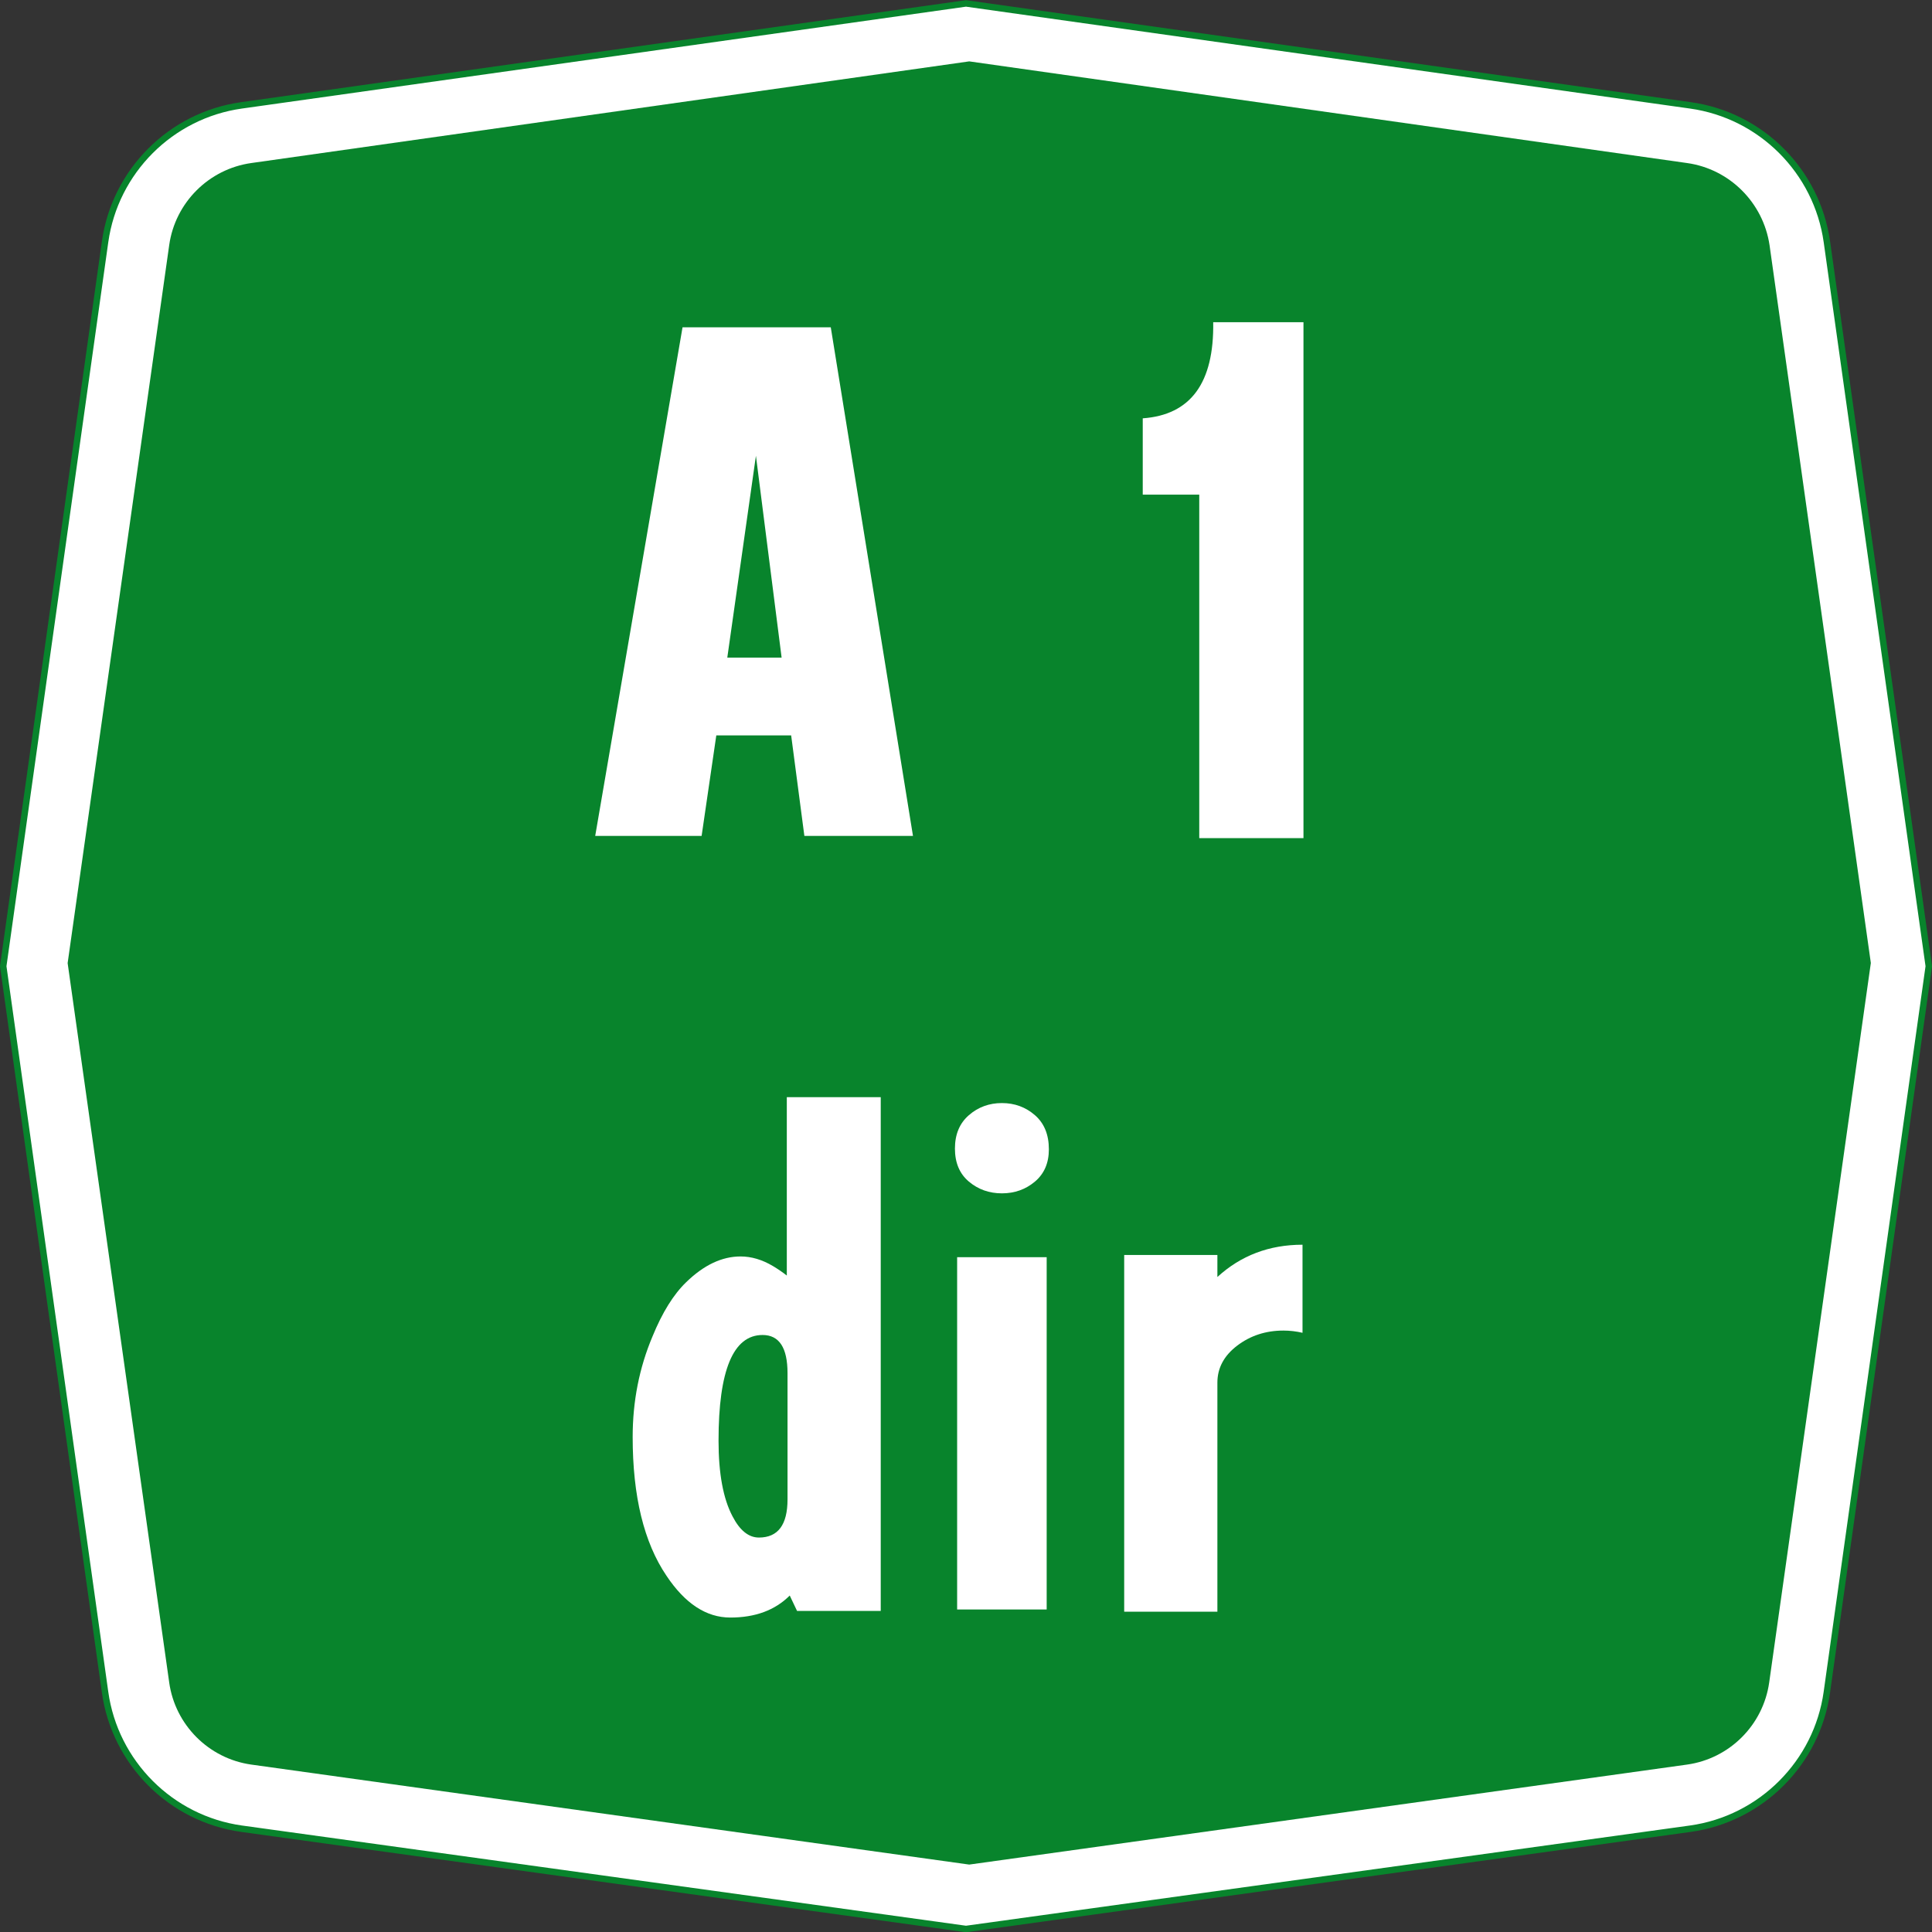
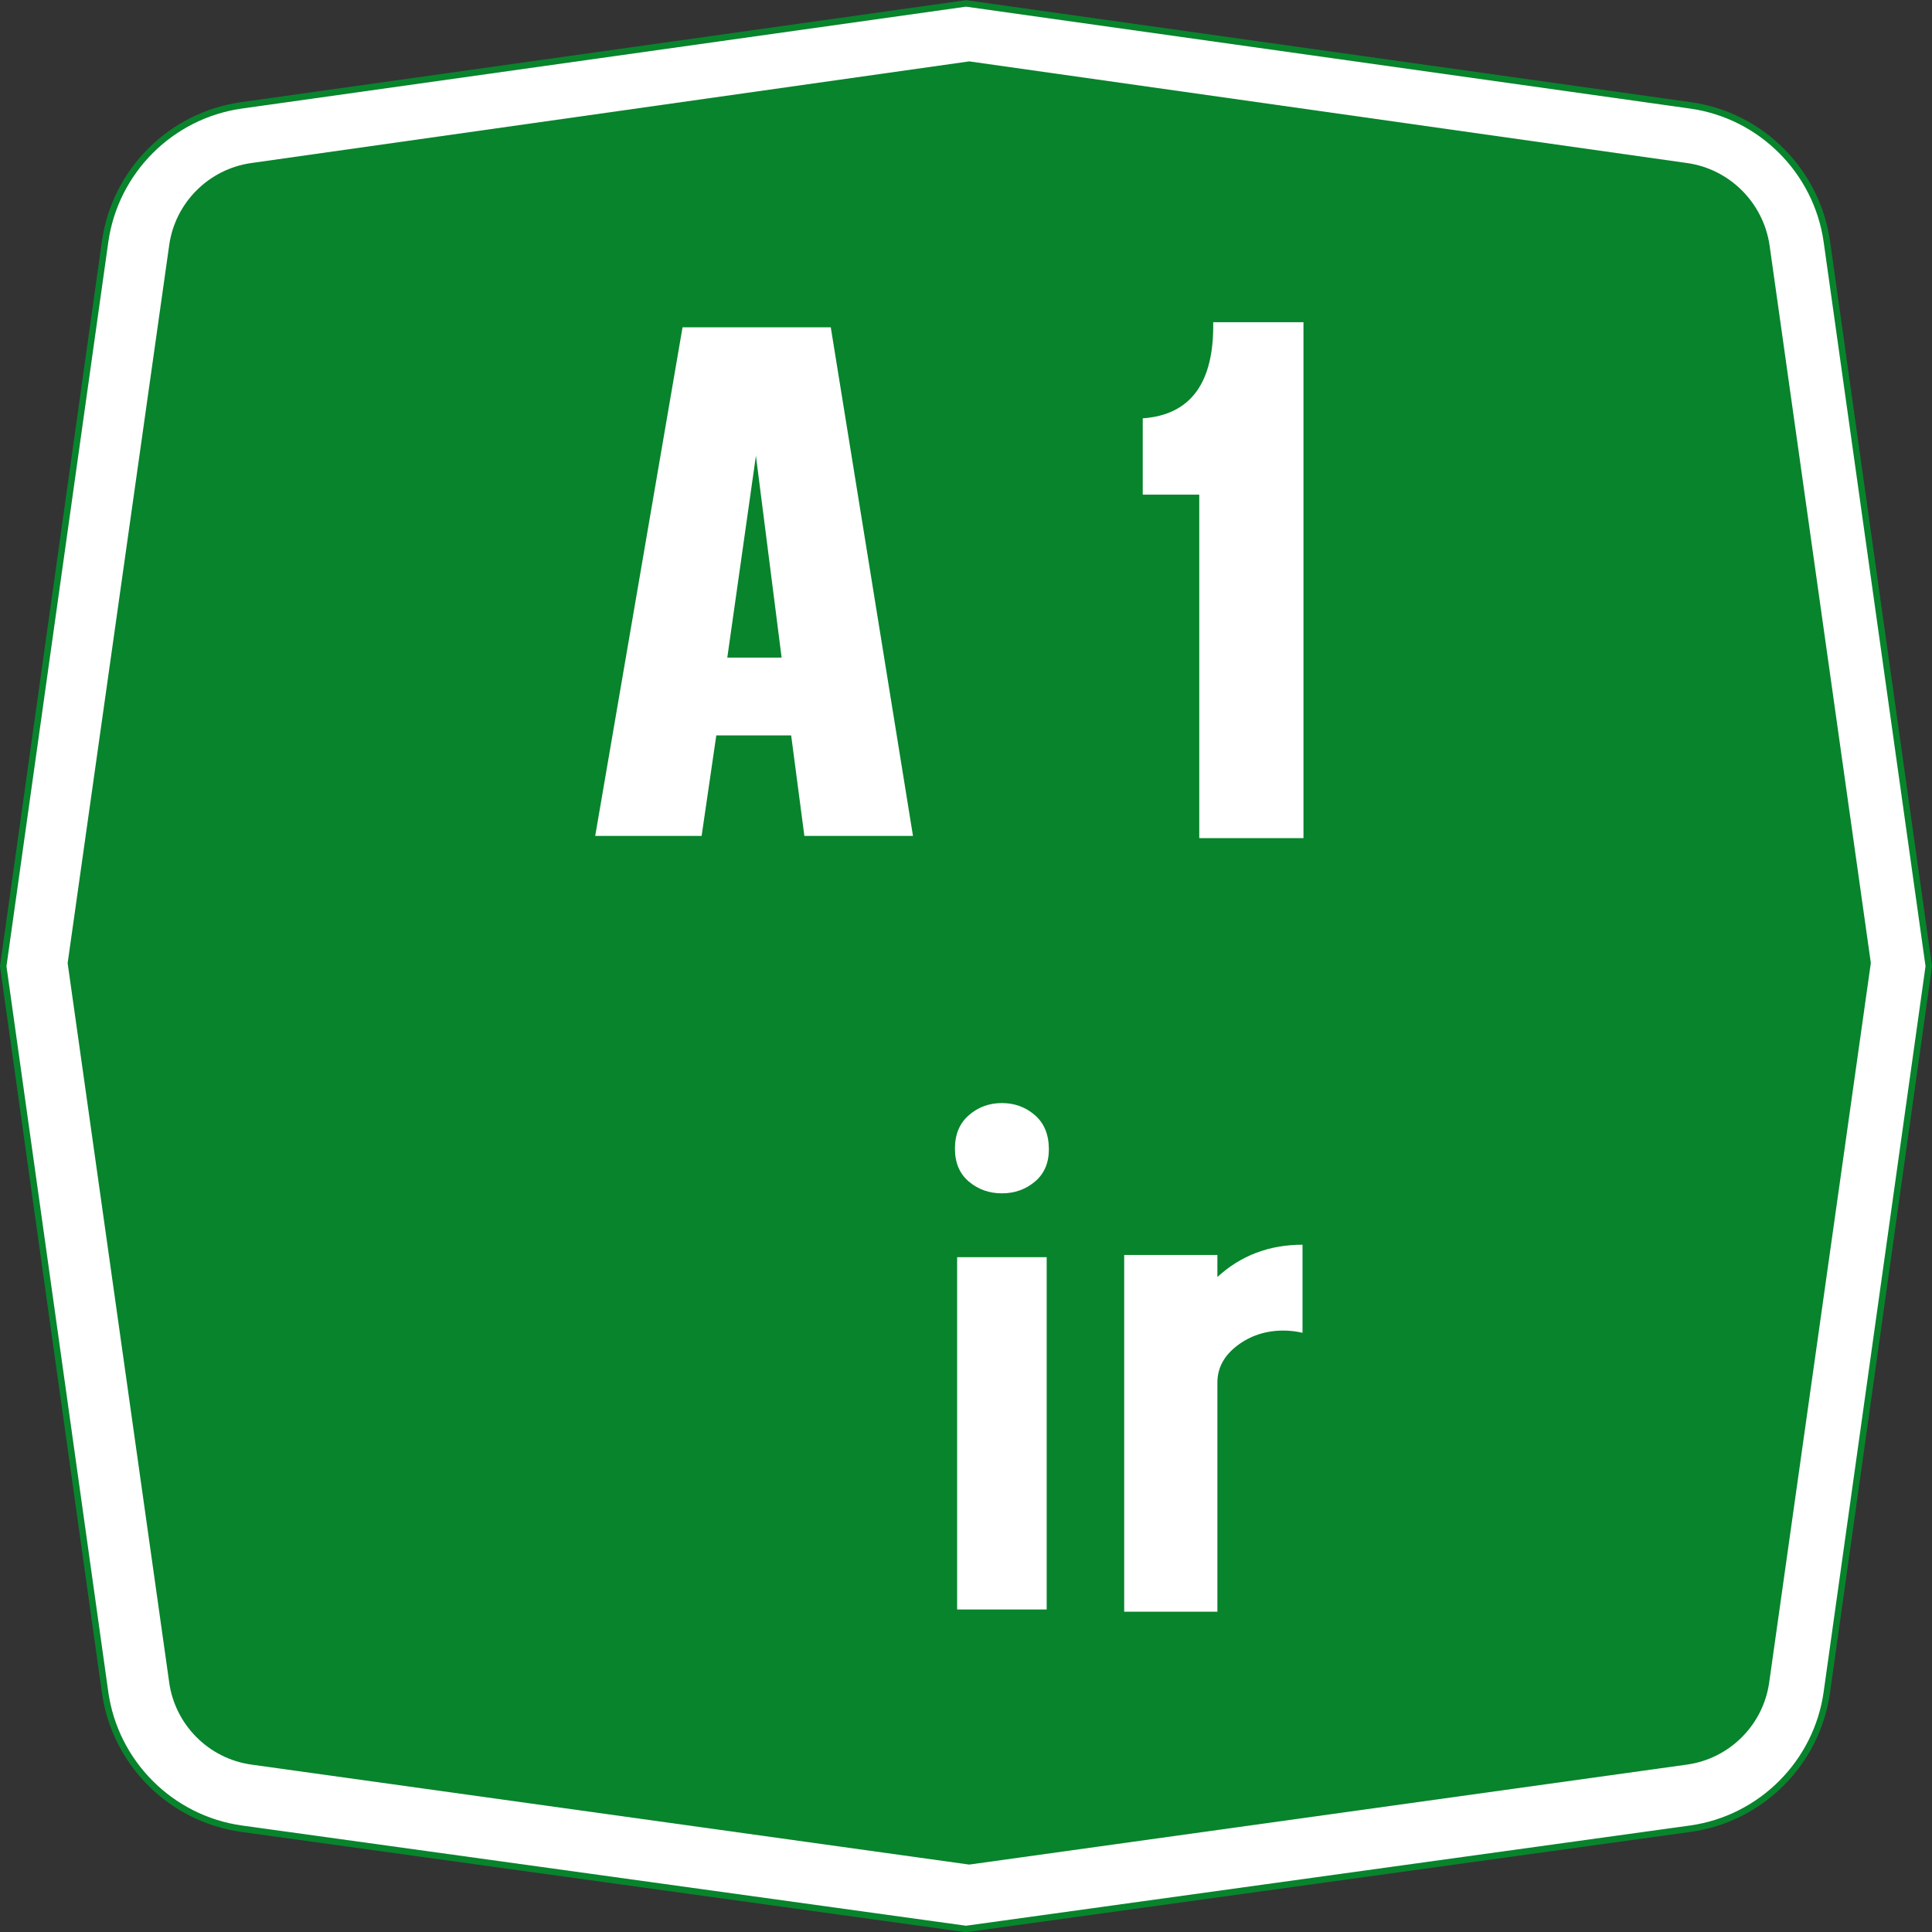
<svg xmlns="http://www.w3.org/2000/svg" xmlns:ns1="http://www.inkscape.org/namespaces/inkscape" xmlns:ns2="http://sodipodi.sourceforge.net/DTD/sodipodi-0.dtd" width="300" height="300.031" id="svg8269" version="1.1" ns1:version="0.48.5 r10040" ns2:docname="CANC A25.svg" ns1:export-filename="C:\Users\utente\Desktop\CANC A25.png" ns1:export-xdpi="90" ns1:export-ydpi="90">
  <rect width="100%" height="100%" fill="#333333" stroke="none" />
  <defs id="defs8271" />
  <ns2:namedview id="base" pagecolor="#ffffff" bordercolor="#666666" borderopacity="1.0" ns1:pageopacity="0.0" ns1:pageshadow="2" ns1:zoom="0.90509668" ns1:cx="156.49899" ns1:cy="77.252139" ns1:document-units="px" ns1:current-layer="text6448-1-6" showgrid="false" fit-margin-top="0" fit-margin-left="0" fit-margin-right="0" fit-margin-bottom="0" ns1:window-width="1366" ns1:window-height="705" ns1:window-x="-8" ns1:window-y="-8" ns1:window-maximized="1" ns1:object-paths="true" ns1:object-nodes="true" />
  <g ns1:label="Livello 1" ns1:groupmode="layer" id="layer1" transform="translate(0,-752.344)">
    <g style="font-size:157.821px;font-style:normal;font-weight:normal;line-height:125%;letter-spacing:0px;word-spacing:0px;fill:#ffffff;fill-opacity:1;stroke:none;font-family:Sans" id="text6448-1-6" ns1:export-filename="C:\Users\utente\Desktop\CANC A25.png" ns1:export-xdpi="90" ns1:export-ydpi="90">
      <path id="path6715-9-2-1-0" style="fill:#ffffff;fill-opacity:1;stroke:#08842c;stroke-width:1;stroke-opacity:1" d="M 0.5,902.375 16.319,789.883 C 17.858,778.919 26.533,770.244 37.498,768.705 l 112.502,-15.83 112.493,15.831 c 10.965,1.539 19.641,10.214 21.186,21.191 l 15.821,112.478 -15.825,112.725 c -1.531,10.976 -10.21,19.662 -21.182,21.202 L 150,1051.875 37.498,1036.303 c -10.972,-1.54 -19.651,-10.225 -21.183,-21.201 z" ns1:connector-curvature="0" ns2:nodetypes="ccccccccccccc" />
      <path id="path6722-8-6-7-9" style="fill:#08842c;fill-opacity:1;stroke:none" d="M 26.275,1013.603 10.503,901.894 26.274,790.406 c 0.928,-6.601 6.153,-11.823 12.755,-12.747 l 111.472,-15.784 111.472,15.787 c 6.598,0.928 11.818,6.148 12.8,12.747 L 290.503,901.875 274.72,1013.592 c -0.929,6.607 -6.149,11.828 -12.748,12.755 l -111.471,15.528 -111.502,-15.53 c -6.588,-0.936 -11.798,-6.152 -12.725,-12.742 z" ns1:connector-curvature="0" ns2:nodetypes="ccccccccccccc" />
      <g style="font-size:113.961px;line-height:125%;fill:#ffffff;font-family:Sans" id="text6448-1-6-4-4">
-         <path d="m 136.76,922.716 0,79.774 -12.993,0 -1.137,-2.393 c -2.279,2.279 -5.356,3.419 -9.23,3.419 -3.724,0 -7.029,-2.166 -9.915,-6.497 -3.496,-5.166 -5.245,-12.345 -5.245,-21.538 -3e-6,-5.546 1.026,-10.75 3.078,-15.612 1.521,-3.724 3.268,-6.535 5.241,-8.434 2.736,-2.659 5.547,-3.989 8.434,-3.989 1.672,6e-5 3.343,0.494 5.015,1.482 0.76,0.454 1.483,0.948 2.167,1.482 l 0,-27.694 z m -25.186,53.336 c -1e-5,5.089 0.722,9.002 2.167,11.738 1.138,2.203 2.506,3.304 4.104,3.304 2.961,2e-5 4.441,-1.975 4.441,-5.926 l 0,-19.601 c -3e-5,-3.951 -1.291,-5.926 -3.874,-5.926 -4.558,5e-5 -6.837,5.471 -6.837,16.412 z" style="font-variant:normal;font-stretch:normal;text-align:center;text-anchor:middle;fill:#ffffff;font-family:CodiceBiancoCondensed;-inkscape-font-specification:CodiceBiancoCondensed" id="path16427" />
        <path d="m 162.868,930.809 c -2e-5,2.126 -0.722,3.797 -2.165,5.013 -1.443,1.216 -3.153,1.824 -5.128,1.824 -1.975,7e-5 -3.685,-0.608 -5.128,-1.824 -1.443,-1.216 -2.165,-2.925 -2.165,-5.128 -1e-5,-2.203 0.722,-3.931 2.165,-5.185 1.443,-1.254 3.153,-1.881 5.128,-1.881 1.975,8e-5 3.685,0.627 5.128,1.881 1.443,1.254 2.165,3.021 2.165,5.3 z m -0.341,16.753 0,54.699 -13.904,0 0,-54.699 z" style="font-variant:normal;font-stretch:normal;text-align:center;text-anchor:middle;fill:#ffffff;font-family:CodiceBiancoCondensed;-inkscape-font-specification:CodiceBiancoCondensed" id="path16429" />
        <path d="m 202.254,945.624 0,13.675 c -0.988,-0.229 -1.975,-0.344 -2.963,-0.344 -2.734,5e-5 -5.126,0.779 -7.178,2.337 -2.052,1.558 -3.078,3.477 -3.078,5.756 l 0,35.557 -14.471,0 0,-55.388 14.471,0 0,3.419 c 3.647,-3.341 8.053,-5.011 13.219,-5.012 z" style="font-variant:normal;font-stretch:normal;text-align:center;text-anchor:middle;fill:#ffffff;font-family:CodiceBiancoCondensed;-inkscape-font-specification:CodiceBiancoCondensed" id="path16431" />
      </g>
      <g style="font-size:113.961px;line-height:125%;fill:#ffffff;font-family:Sans" id="text16415">
        <path d="m 129.003,803.171 12.764,78.974 -16.864,0 -2.052,-15.612 -11.623,0 -2.281,15.612 -16.523,0 13.56,-78.974 z m -11.623,19.945 -4.445,31.339 8.434,0 z" style="font-variant:normal;font-stretch:normal;text-align:center;letter-spacing:-5.055px;word-spacing:-7.221px;text-anchor:middle;fill:#ffffff;font-family:CodiceBiancoCondensed;-inkscape-font-specification:CodiceBiancoCondensed" id="path16422" />
        <path d="m 202.402,802.375 0,80.115 -16.182,0 0,-53.336 -8.775,0 0,-11.852 c 7.445,-0.531 11.092,-5.506 10.941,-14.927 z" style="font-variant:normal;font-stretch:normal;text-align:center;letter-spacing:-5.055px;word-spacing:-7.221px;text-anchor:middle;fill:#ffffff;font-family:CodiceBiancoCondensed;-inkscape-font-specification:CodiceBiancoCondensed" id="path16424" />
      </g>
    </g>
  </g>
</svg>